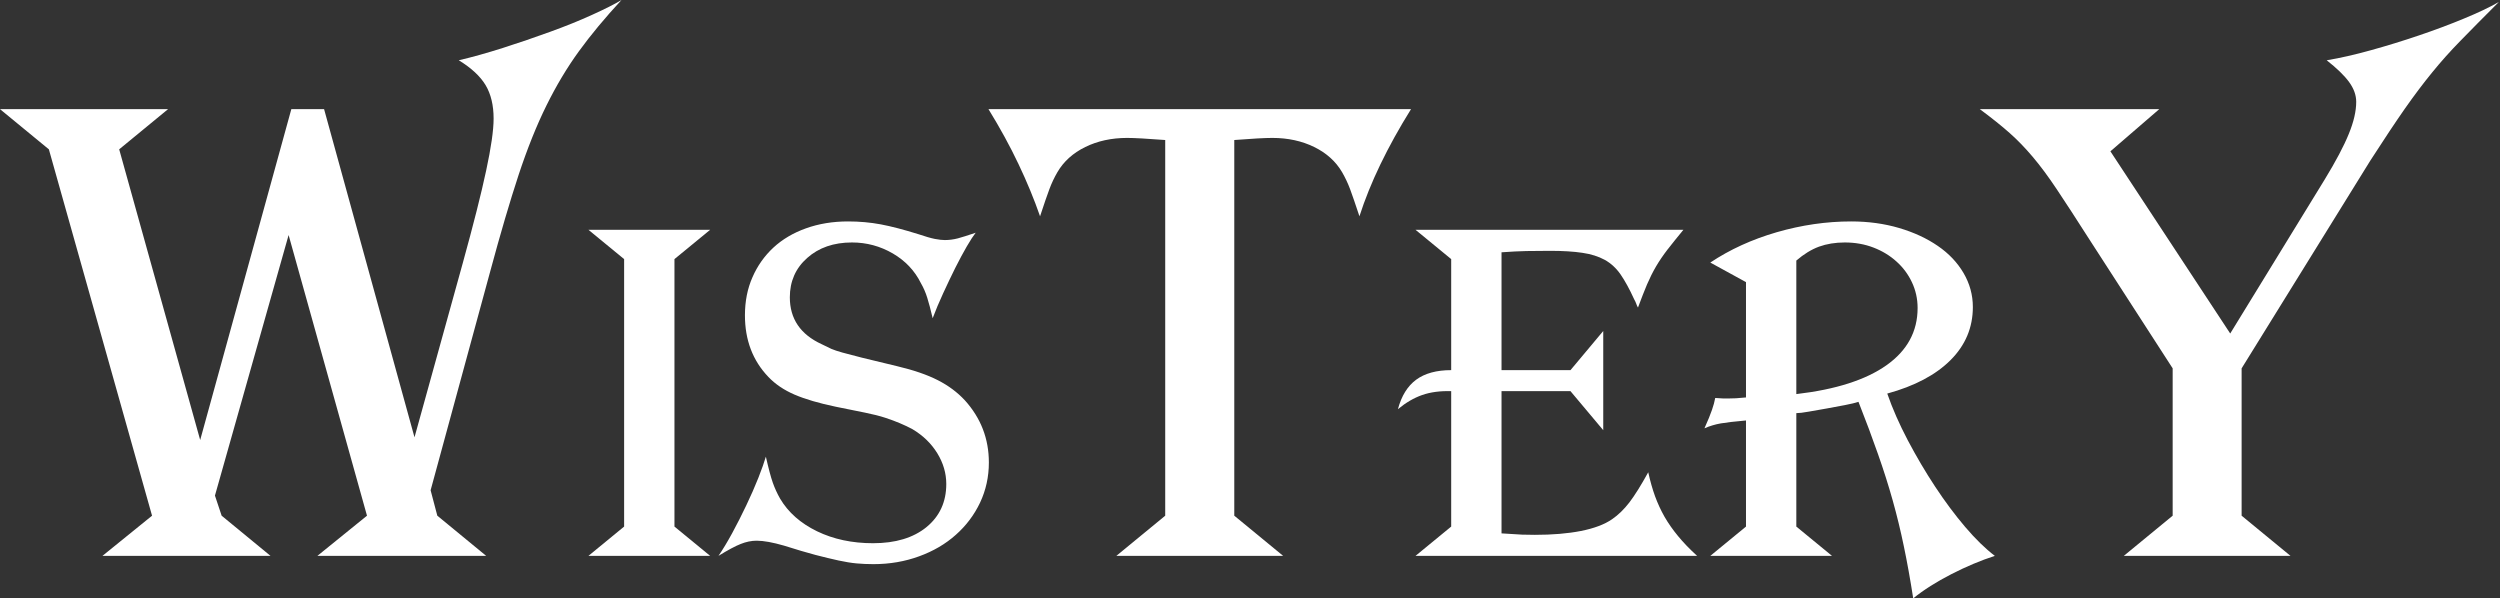
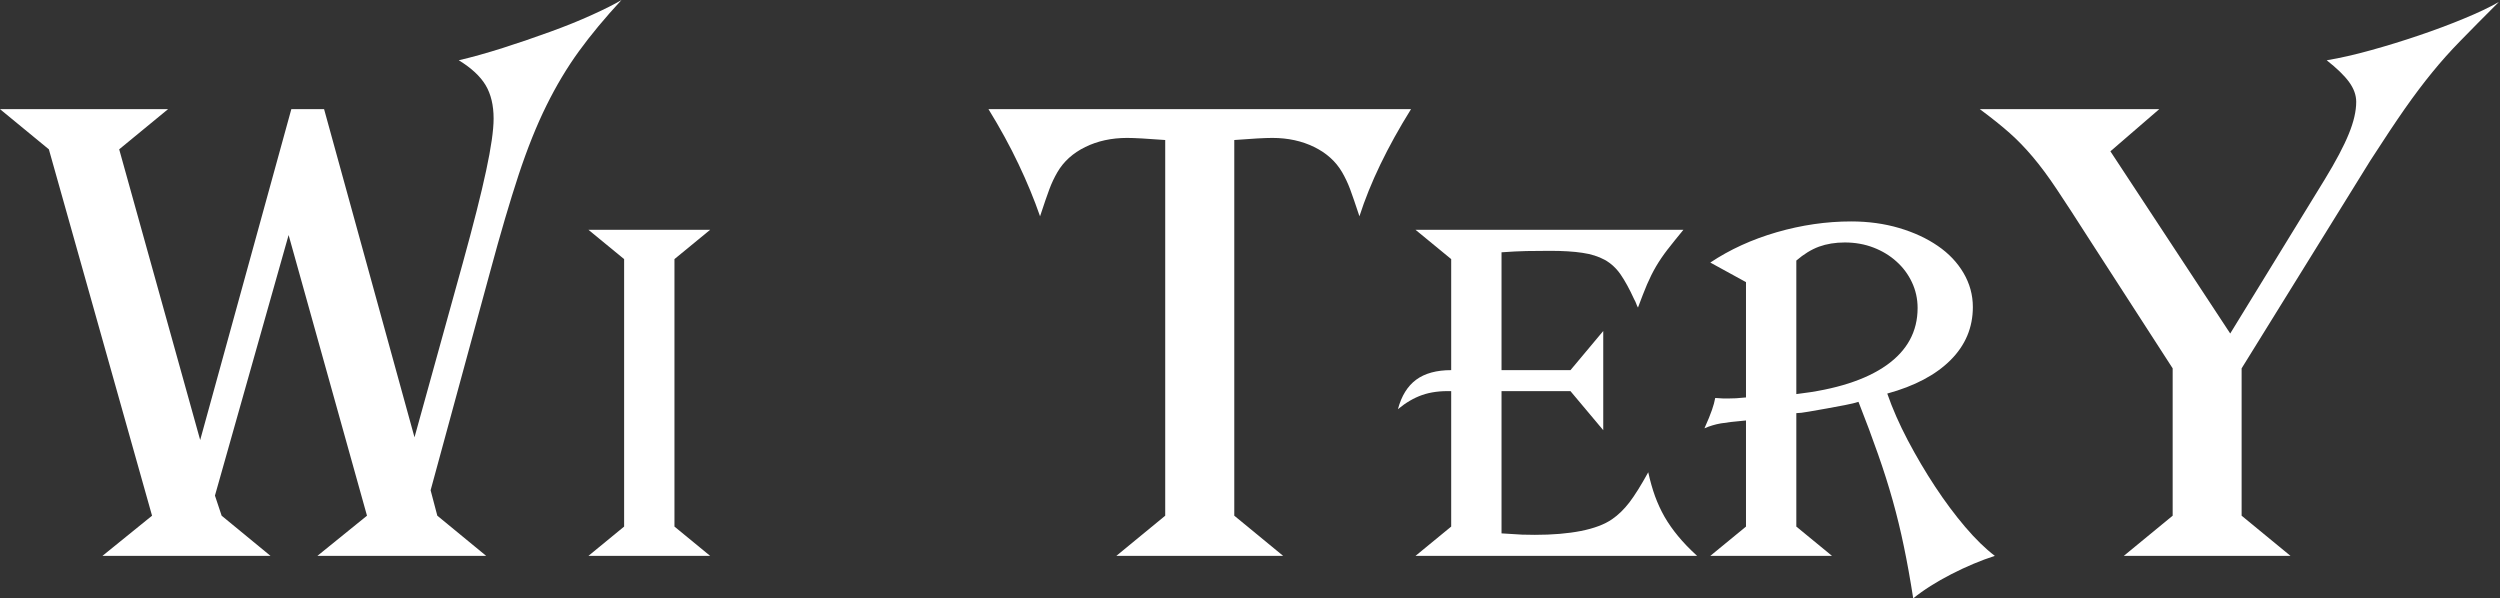
<svg xmlns="http://www.w3.org/2000/svg" width="610" height="146" viewBox="0 0 610 146" fill="none">
  <rect x="0" y="0" width="610" height="146" fill="#333333" stroke="none" />
  <path d="M37.1 125.829L11.924 36.436L0 26.631H41.007L29.082 36.436L48.845 107.368L71.085 26.631H79.077L101.138 106.704L112.909 64.216C115.526 54.737 117.435 47.199 118.628 41.594C119.835 35.983 120.441 31.757 120.441 28.929C120.441 25.668 119.784 22.942 118.475 20.759C117.16 18.582 114.983 16.565 111.938 14.707C115.2 13.948 118.794 12.939 122.714 11.694C126.639 10.437 130.482 9.128 134.229 7.762C137.989 6.402 141.417 5.017 144.519 3.6C147.628 2.189 150.009 0.989 151.643 0C147.609 4.36 144.142 8.535 141.251 12.511C138.372 16.482 135.729 20.893 133.335 25.738C130.935 30.589 128.669 36.238 126.544 42.666C124.431 49.088 122.12 56.927 119.624 66.183L105.07 119.624L106.704 125.829L118.628 135.633H77.443L89.546 125.829L70.421 57.348L52.446 120.926L54.08 125.829L66.004 135.633H24.997L37.1 125.829Z" fill="white" />
  <path d="M152.286 128.484V63.221L143.579 56.071H173.275L164.568 63.221V128.484L173.275 135.633H143.579L152.286 128.484Z" fill="white" />
-   <path d="M238.066 56.786C237.505 57.501 236.777 58.618 235.896 60.131C235.028 61.631 234.09 63.38 233.087 65.365C232.098 67.357 231.109 69.432 230.126 71.57C229.136 73.715 228.281 75.745 227.572 77.647C227.093 75.592 226.647 73.919 226.245 72.642C225.849 71.372 225.332 70.179 224.687 69.068C223.187 66.042 220.902 63.629 217.844 61.842C214.78 60.061 211.454 59.161 207.886 59.161C203.424 59.161 199.779 60.425 196.958 62.94C194.13 65.442 192.719 68.647 192.719 72.54C192.719 77.787 195.304 81.598 200.481 83.979C201.432 84.458 202.224 84.841 202.856 85.128C203.501 85.403 204.394 85.703 205.537 86.022C206.692 86.328 208.282 86.75 210.312 87.273C212.348 87.784 215.201 88.48 218.865 89.341C222.912 90.299 226.232 91.442 228.823 92.763C231.409 94.078 233.611 95.718 235.437 97.691C239.33 102 241.284 107.055 241.284 112.858C241.284 116.349 240.562 119.611 239.139 122.637C237.709 125.65 235.73 128.273 233.215 130.501C230.713 132.735 227.732 134.478 224.278 135.736C220.819 137.006 217.097 137.651 213.12 137.651C211.69 137.651 210.318 137.587 209.009 137.472C207.694 137.351 206.22 137.108 204.592 136.757C202.958 136.399 201.081 135.946 198.975 135.404C196.881 134.848 194.315 134.089 191.289 133.131C189.942 132.742 188.704 132.442 187.587 132.237C186.476 132.04 185.487 131.931 184.625 131.931C183.348 131.931 182.053 132.199 180.744 132.723C179.429 133.233 177.616 134.21 175.305 135.633C176.346 134.121 177.457 132.276 178.65 130.093C179.838 127.903 180.987 125.637 182.097 123.301C183.214 120.958 184.197 118.724 185.034 116.611C185.863 114.505 186.476 112.775 186.872 111.428C187.517 114.288 188.078 116.4 188.557 117.76C189.03 119.107 189.63 120.409 190.345 121.667C192.33 125.024 195.336 127.68 199.358 129.633C203.373 131.574 207.924 132.544 213.018 132.544C218.495 132.544 222.849 131.235 226.066 128.612C229.277 125.975 230.892 122.471 230.892 118.092C230.892 115.475 230.158 112.973 228.696 110.585C227.228 108.204 225.217 106.257 222.67 104.738C221.629 104.183 220.589 103.685 219.555 103.257C218.533 102.817 217.34 102.376 215.98 101.929C214.633 101.489 212.98 101.074 211.027 100.678C209.086 100.289 206.724 99.81 203.954 99.248C199.817 98.387 196.453 97.397 193.868 96.287C191.277 95.169 189.151 93.727 187.485 91.971C183.668 87.995 181.765 82.977 181.765 76.932C181.765 73.517 182.378 70.415 183.604 67.638C184.823 64.849 186.527 62.442 188.71 60.412C190.9 58.389 193.549 56.825 196.651 55.714C199.76 54.597 203.188 54.029 206.916 54.029C209.705 54.029 212.367 54.271 214.908 54.744C217.455 55.222 220.525 56.027 224.1 57.144C225.766 57.706 227.094 58.095 228.083 58.293C229.085 58.484 229.902 58.574 230.534 58.574C231.568 58.574 232.628 58.44 233.7 58.165C234.766 57.878 236.228 57.418 238.066 56.786Z" fill="white" />
  <path d="M284.312 125.829V34.164C279.85 33.825 276.748 33.653 275.018 33.653C271.201 33.653 267.799 34.4 264.805 35.874C261.805 37.343 259.539 39.385 258.013 42.002C257.247 43.317 256.589 44.703 256.047 46.164C255.498 47.633 254.738 49.835 253.774 52.778C252.345 48.648 250.589 44.396 248.515 40.036C246.453 35.683 244.008 31.215 241.186 26.631H344.29C338.52 35.894 334.32 44.613 331.702 52.778C330.732 49.835 329.972 47.633 329.43 46.164C328.881 44.703 328.223 43.317 327.464 42.002C325.932 39.385 323.666 37.343 320.672 35.874C317.672 34.4 314.269 33.653 310.459 33.653C308.62 33.653 305.518 33.825 301.164 34.164V125.829L313.088 135.633H272.388L284.312 125.829Z" fill="white" />
  <path d="M354.091 128.484V95.444C351.385 95.361 349.017 95.68 346.993 96.389C344.963 97.103 342.997 98.259 341.095 99.836C341.963 96.587 343.45 94.186 345.563 92.635C347.67 91.09 350.517 90.312 354.091 90.312V63.221L345.384 56.071H410.75C409.25 57.897 407.954 59.506 406.869 60.897C405.796 62.295 404.858 63.674 404.06 65.034C403.275 66.38 402.541 67.849 401.864 69.425C401.2 71.008 400.466 72.885 399.668 75.043C399.515 74.806 399.375 74.507 399.26 74.149C399.139 73.798 398.96 73.409 398.724 73C397.6 70.536 396.496 68.525 395.43 66.974C394.357 65.429 393.062 64.236 391.549 63.399C390.03 62.57 388.217 61.995 386.11 61.689C384.016 61.37 381.374 61.204 378.195 61.204C376.114 61.204 374.199 61.223 372.45 61.255C370.714 61.293 368.684 61.395 366.373 61.561V90.312H383.199L391.191 80.762V104.968L383.199 95.444H366.373V130.144C368.601 130.297 370.267 130.405 371.377 130.45C372.494 130.488 373.535 130.501 374.492 130.501C378.776 130.501 382.535 130.188 385.753 129.556C388.983 128.912 391.51 127.961 393.336 126.697C394.849 125.663 396.26 124.29 397.575 122.586C398.883 120.869 400.415 118.418 402.171 115.232C402.643 117.377 403.198 119.33 403.83 121.079C404.475 122.835 405.247 124.514 406.154 126.109C407.067 127.693 408.171 129.263 409.448 130.808C410.718 132.359 412.269 133.967 414.095 135.633H345.384L354.091 128.484Z" fill="white" />
  <path d="M426.021 128.484V102.593C423.314 102.836 421.259 103.072 419.867 103.308C418.488 103.551 417.154 103.953 415.884 104.508C416.746 102.587 417.365 101.087 417.722 100.014C418.093 98.948 418.361 97.972 418.514 97.103C419.618 97.193 420.288 97.231 420.531 97.231C420.767 97.231 421.125 97.231 421.603 97.231C422.248 97.231 422.906 97.218 423.57 97.18C424.246 97.135 425.063 97.065 426.021 96.976V68.838L417.314 64.063C422.076 60.884 427.483 58.414 433.528 56.659C439.585 54.91 445.637 54.029 451.682 54.029C455.882 54.029 459.789 54.571 463.402 55.637C467.021 56.71 470.168 58.172 472.823 60.004C475.492 61.829 477.585 64.031 479.105 66.617C480.618 69.208 481.377 71.972 481.377 74.915C481.377 79.919 479.558 84.241 475.939 87.86C472.326 91.473 467.174 94.199 460.491 96.031C461.761 99.695 463.434 103.493 465.495 107.419C467.57 111.351 469.798 115.136 472.185 118.756C474.566 122.369 477.011 125.643 479.513 128.586C482.028 131.535 484.441 133.884 486.739 135.633C483.318 136.738 479.775 138.225 476.117 140.102C472.472 141.972 469.37 143.938 466.823 146C466.108 141.385 465.349 137.172 464.551 133.361C463.766 129.55 462.853 125.797 461.819 122.101C460.778 118.392 459.578 114.613 458.218 110.764C456.871 106.902 455.288 102.663 453.469 98.048C452.754 98.291 451.65 98.552 450.175 98.84C448.707 99.114 447.201 99.395 445.656 99.682C444.105 99.957 442.649 100.212 441.29 100.448C439.943 100.691 438.947 100.806 438.302 100.806V128.484L447.009 135.633H417.314L426.021 128.484ZM438.302 96.159C447.935 95.042 455.269 92.686 460.312 89.112C465.361 85.543 467.896 80.883 467.896 75.145C467.896 72.917 467.43 70.83 466.517 68.889C465.61 66.955 464.359 65.263 462.763 63.834C461.18 62.391 459.304 61.248 457.146 60.412C455.001 59.582 452.658 59.161 450.124 59.161C447.807 59.161 445.713 59.506 443.843 60.182C441.986 60.865 440.134 62.002 438.302 63.578V96.159Z" fill="white" />
  <path d="M530.13 125.829V89.878L509.856 58.497C506.588 53.378 503.913 49.267 501.839 46.164C499.777 43.068 497.817 40.432 495.966 38.249C494.127 36.072 492.251 34.138 490.349 32.453C488.44 30.755 486.014 28.814 483.072 26.631H526.861L514.937 36.921L544.173 81.375L567.23 43.79C569.949 39.334 571.909 35.632 573.102 32.683C574.309 29.74 574.915 27.129 574.915 24.844C574.915 23.216 574.334 21.601 573.179 20.018C572.036 18.442 570.211 16.667 567.715 14.707C570.977 14.165 574.57 13.348 578.49 12.256C582.416 11.171 586.316 9.971 590.184 8.656C594.046 7.347 597.691 5.988 601.112 4.57C604.547 3.16 607.419 1.8 609.717 0.485C605.9 4.302 602.766 7.468 600.321 9.984C597.87 12.486 595.578 15.052 593.452 17.669C591.32 20.273 589.105 23.216 586.814 26.478C584.529 29.746 581.701 33.998 578.337 39.219L546.956 89.878V125.829L558.88 135.633H518.206L530.13 125.829Z" fill="white" />
</svg>